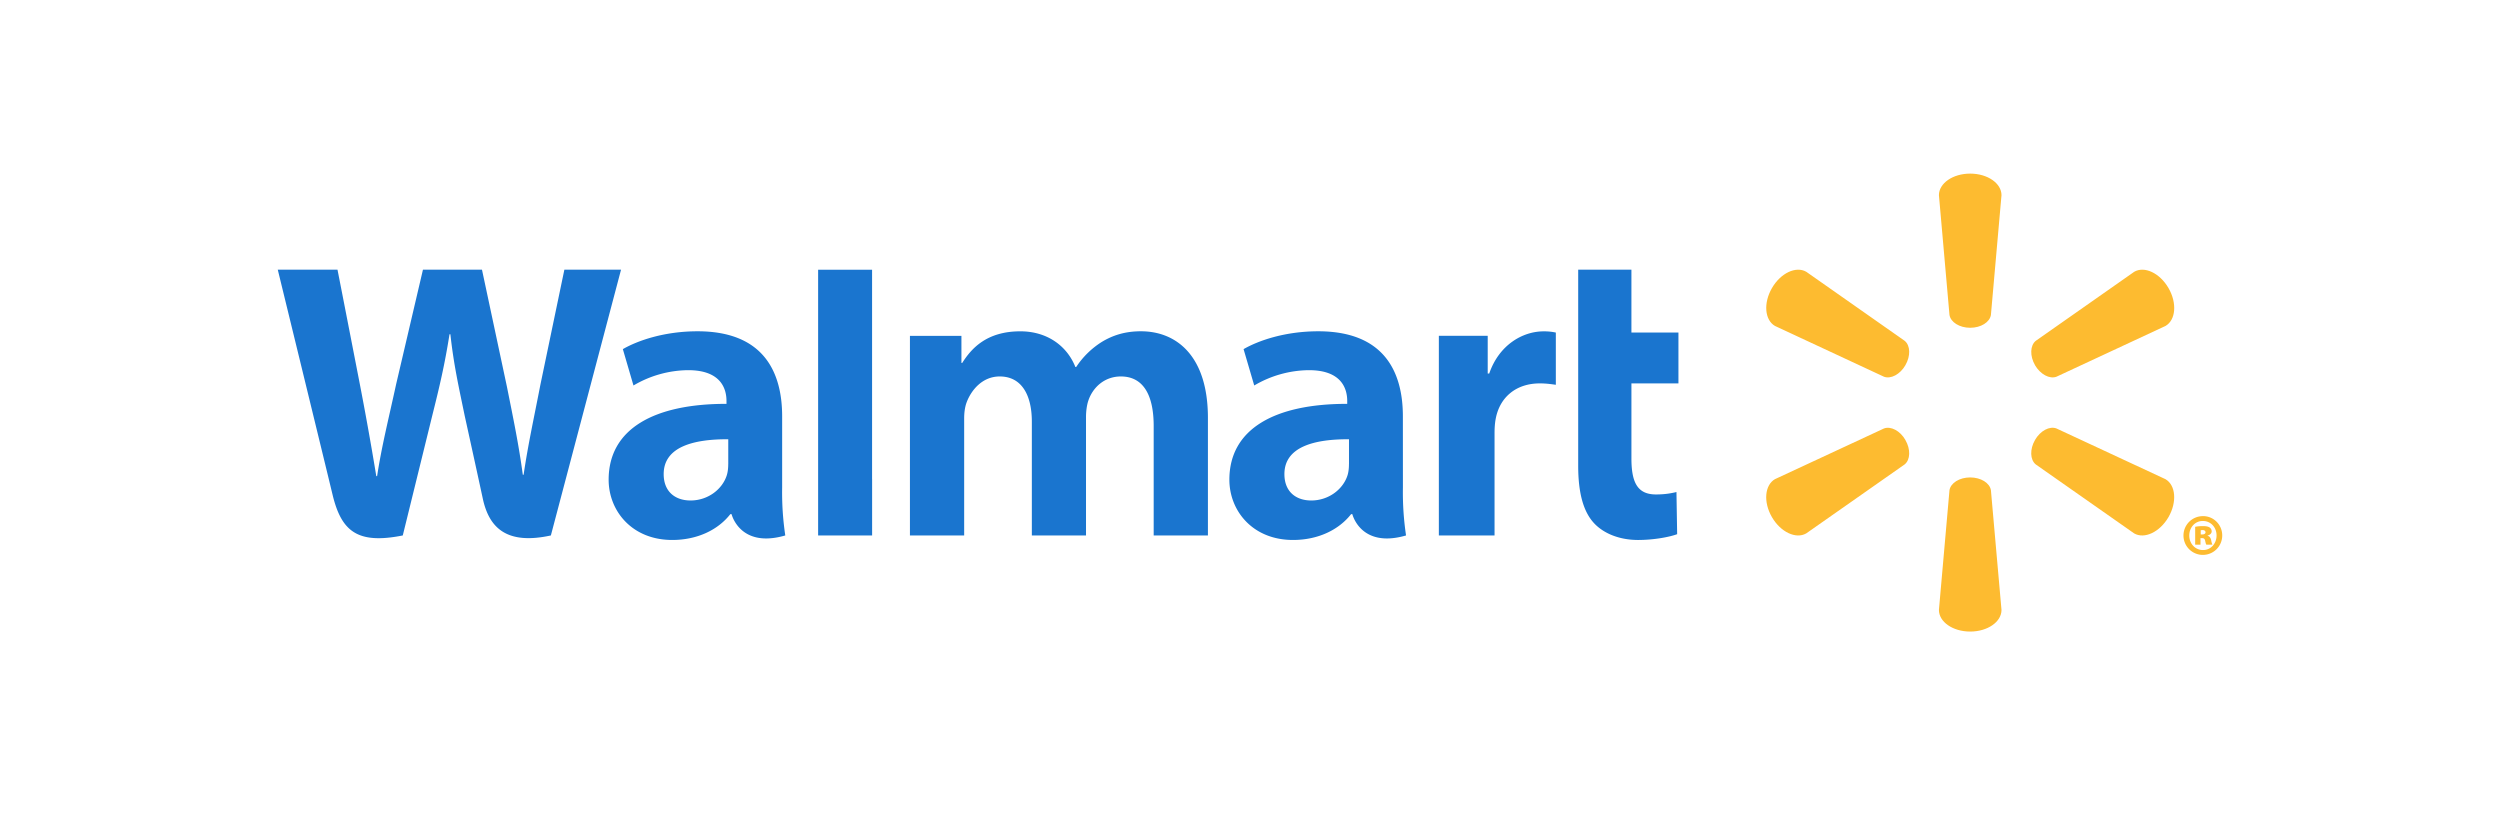
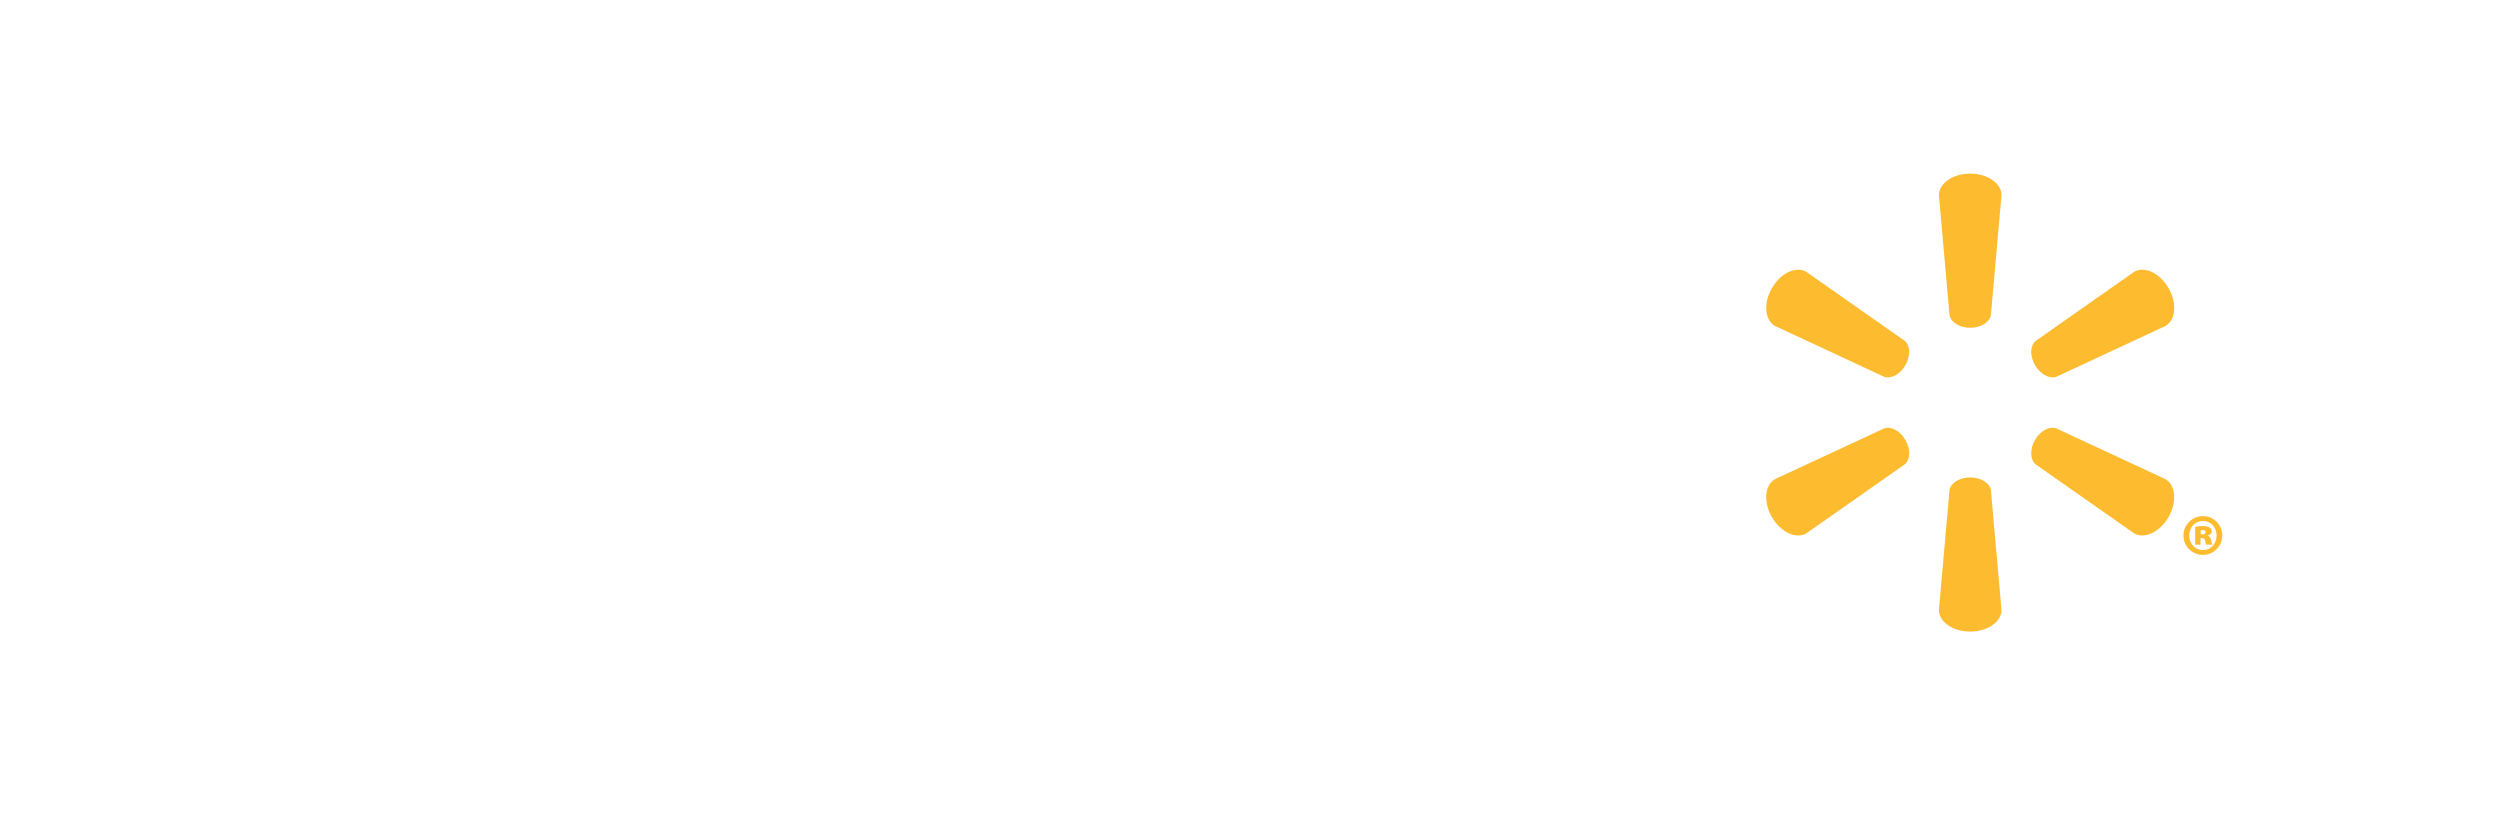
<svg xmlns="http://www.w3.org/2000/svg" class="icon" viewBox="0 0 3072 1024">
  <path d="M2420.907 402.773c13.227 0 24.064-6.827 25.515-15.701l13.013-147.243c0-14.549-17.067-26.496-38.485-26.496s-38.4 11.947-38.4 26.496l12.971 147.2c1.451 8.875 12.288 15.744 25.429 15.744m-79.616 45.995c6.613-11.435 6.144-24.235-0.853-29.952L2219.52 333.952c-12.587-7.253-31.445 1.493-42.155 20.053-10.752 18.56-8.832 39.253 3.712 46.507l133.973 62.421c8.405 3.115 19.84-2.859 26.368-14.251v0.085m159.147-0.085c6.656 11.392 18.005 17.365 26.368 14.251l134.016-62.379c12.629-7.253 14.421-27.989 3.755-46.507-10.752-18.603-29.653-27.392-42.197-20.053l-121.003 84.864c-6.912 5.675-7.424 18.517-0.853 29.867l-0.043-0.043M2420.907 586.667c13.227 0 24.064 6.827 25.515 15.659l13.013 147.2c0 14.592-17.067 26.539-38.485 26.539s-38.4-11.947-38.4-26.539l12.971-147.2c1.451-8.832 12.288-15.659 25.429-15.659m79.616-45.995c6.613-11.435 17.963-17.365 26.325-14.208l134.016 62.336c12.629 7.296 14.421 28.032 3.755 46.592-10.752 18.517-29.653 27.307-42.197 20.053l-121.003-84.821c-6.912-5.717-7.424-18.56-0.853-29.952h-0.043m-159.232 0c6.613 11.392 6.144 24.235-0.853 29.952l-121.003 84.821c-12.587 7.253-31.445-1.536-42.155-20.053-10.752-18.56-8.832-39.253 3.712-46.592l133.973-62.293c8.405-3.157 19.84 2.731 26.368 14.165" fill="#FDBB30" />
-   <path d="M1657.6 570.368c0 4.48-0.427 9.173-1.621 13.227-5.12 17.024-22.741 31.403-44.757 31.403-18.347 0-32.939-10.453-32.939-32.427 0-33.707 37.12-43.051 79.36-42.795v30.592z m66.261-58.752c0-55.595-23.765-104.533-104.021-104.533-41.173 0-73.856 11.605-91.733 21.931l13.099 44.672a134.315 134.315 0 0 1 66.901-18.816c40.704-0.128 47.36 23.04 47.36 37.888v3.499c-88.747-0.128-144.811 30.592-144.811 93.184 0 38.229 28.587 74.069 78.208 74.069 30.507 0 56.064-12.203 71.381-31.744h1.493s10.155 42.411 66.005 26.197a360.405 360.405 0 0 1-3.84-59.093l-0.043-87.253M341.333 331.435s57.984 237.568 67.243 276.139c10.795 45.013 30.293 61.568 86.357 50.389l36.224-147.285c9.173-36.608 15.317-62.72 21.205-99.925h1.067c4.139 37.589 10.027 63.403 17.579 100.053 0 0 14.72 66.859 22.272 101.973 7.595 35.115 28.629 57.216 83.627 45.184l86.229-326.571h-69.632l-29.44 141.227c-7.936 41.045-15.104 73.216-20.651 110.763h-0.981c-5.035-37.248-11.477-68.053-19.499-108.075l-30.677-143.915h-72.533l-32.853 140.288c-9.259 42.624-17.963 77.013-23.467 113.365h-1.024a4003.712 4003.712 0 0 0-21.333-118.741S421.547 365.995 414.72 331.392H341.333m553.515 238.933c0 4.523-0.427 9.216-1.664 13.312-5.12 16.981-22.699 31.36-44.715 31.36-18.347 0-32.939-10.453-32.939-32.427 0-33.707 37.12-43.051 79.36-42.795v30.592z m66.261-58.709c0-55.595-23.765-104.533-103.979-104.533-41.216 0-73.941 11.605-91.776 21.931l13.056 44.672a134.315 134.315 0 0 1 66.901-18.816c40.747-0.128 47.403 23.04 47.403 37.888v3.499c-88.747-0.128-144.811 30.592-144.811 93.184 0 38.229 28.544 74.069 78.165 74.069 30.549 0 56.107-12.203 71.381-31.744h1.493s10.155 42.411 66.005 26.197a359.851 359.851 0 0 1-3.84-59.093v-87.253m110.507 77.013V331.435h-66.304v326.528h66.347v-69.333m867.627-257.195v240.896c0 33.195 6.272 56.448 19.627 70.699 11.691 12.459 30.933 20.48 53.973 20.48 19.627 0 38.912-3.712 48-7.125l-0.853-51.797c-6.784 1.664-14.507 2.987-25.173 2.987-22.613 0-30.165-14.507-30.165-44.288v-92.16h57.771V408.619h-57.771v-77.227h-65.408m-171.221 81.28v245.333h68.437v-125.653c0-6.784 0.427-12.672 1.493-18.091 5.035-26.325 25.173-43.136 54.059-43.136 7.936 0 13.611 0.853 19.755 1.707V408.661a66.645 66.645 0 0 0-15.061-1.493c-25.557 0-54.613 16.469-66.773 51.797h-1.877V412.672H1768.107m-649.984 0v245.333h66.645V514.133c0-6.784 0.811-13.909 3.157-20.053 5.547-14.507 18.987-31.488 40.533-31.488 26.88 0 39.467 22.741 39.467 55.552v139.819h66.56v-145.621c0-6.4 0.896-14.208 2.816-19.883 5.461-16.469 19.968-29.867 39.979-29.867 27.307 0 40.363 22.315 40.363 60.971v134.4h66.645v-144.512c0-76.203-38.699-106.368-82.347-106.368-19.371 0-34.645 4.864-48.427 13.312a103.765 103.765 0 0 0-31.104 30.592h-0.981c-10.496-26.453-35.285-43.861-67.584-43.861-41.515 0-60.16 21.035-71.467 38.827h-0.981v-33.28h-63.275" fill="#1A75CF" />
  <path d="M2704.213 656.725h1.92c2.432 0 4.011-1.067 4.011-2.603 0-1.792-1.451-2.773-3.755-2.773-0.811 0-1.579 0.171-2.133 0.171v5.248-0.043z m-0.256 12.544h-6.528v-21.931c1.451-0.299 4.949-0.853 9.387-0.853 4.821 0 6.955 0.725 8.533 1.792 1.365 0.981 2.347 2.603 2.347 4.821 0 2.261-2.048 4.181-4.992 4.992v0.299c2.432 0.64 3.755 2.475 4.437 5.632a22.699 22.699 0 0 0 1.451 5.291h-7.381c-0.683-0.853-1.067-2.773-1.493-4.693-0.427-2.219-1.408-3.328-3.627-3.328h-2.133v7.979z m2.731-29.099c-9.387 0-16.512 7.893-16.512 17.92 0 9.813 7.125 17.792 16.768 17.792 9.685 0.171 16.768-7.979 16.768-17.92 0-9.941-7.083-17.792-16.896-17.792h-0.128z m0.427-5.973c13.099 0 23.552 10.667 23.552 23.765a23.808 23.808 0 1 1-23.765-23.723h0.171" fill="#FDBB30" />
</svg>